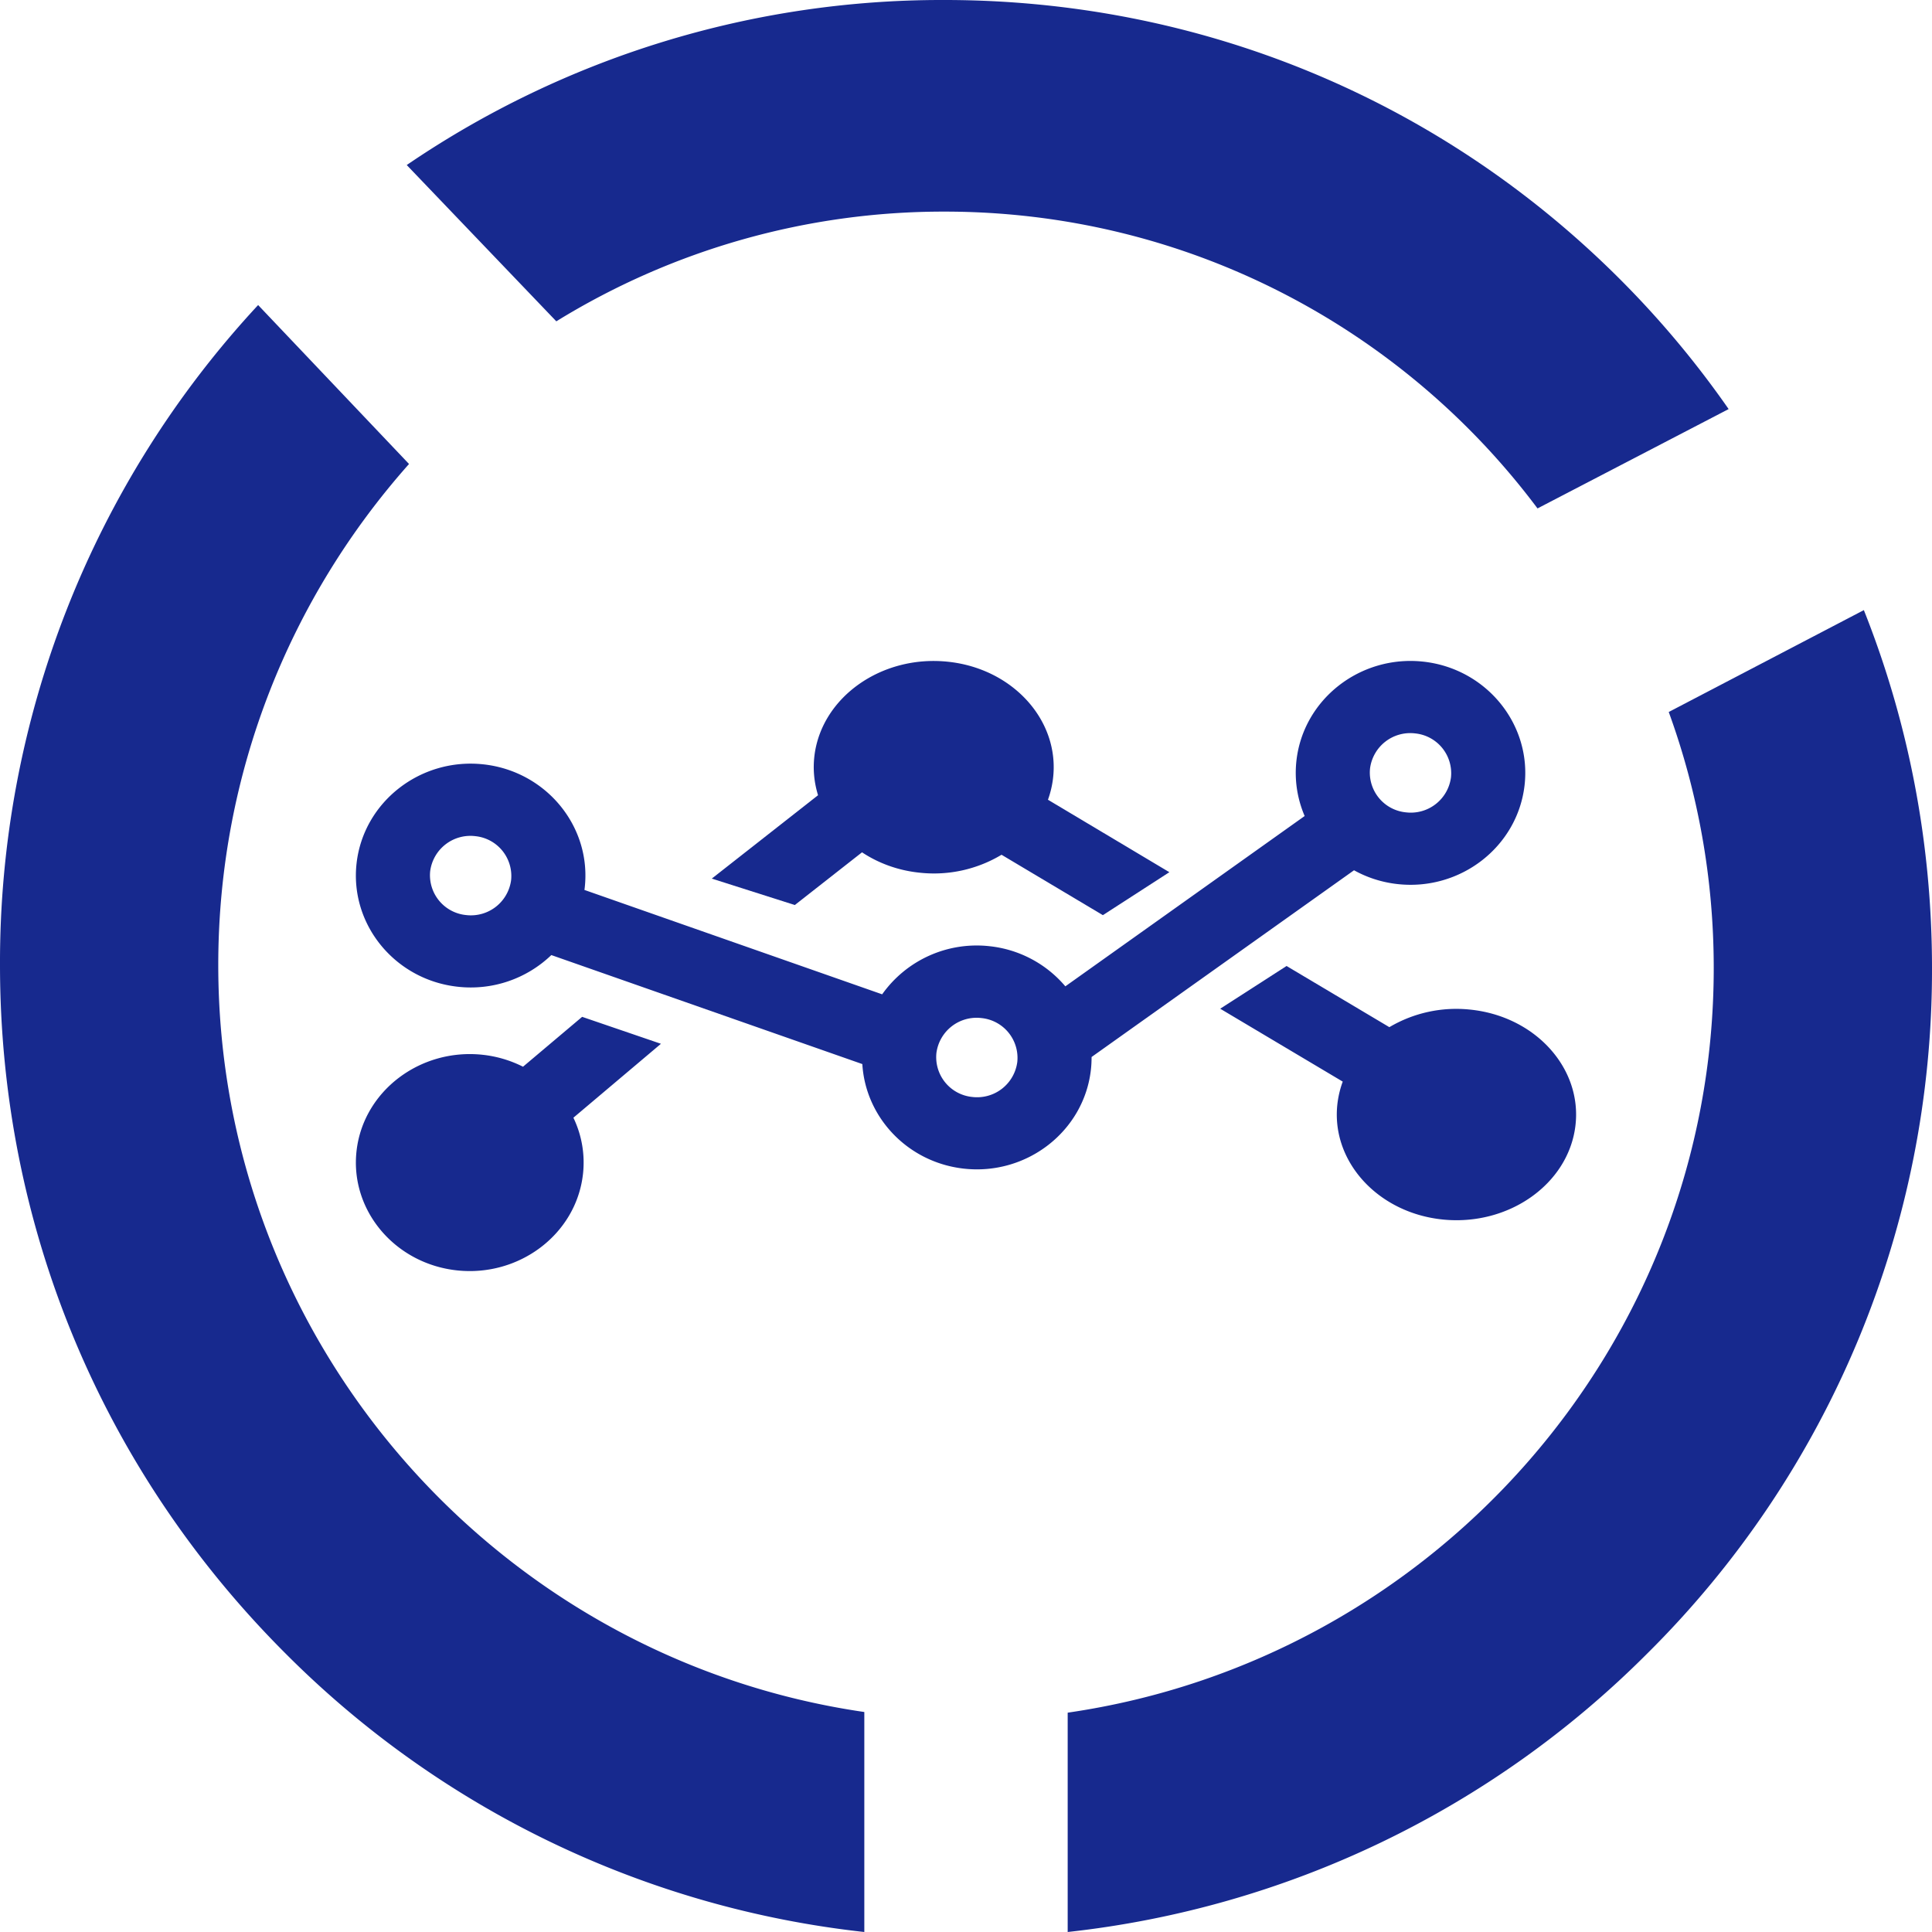
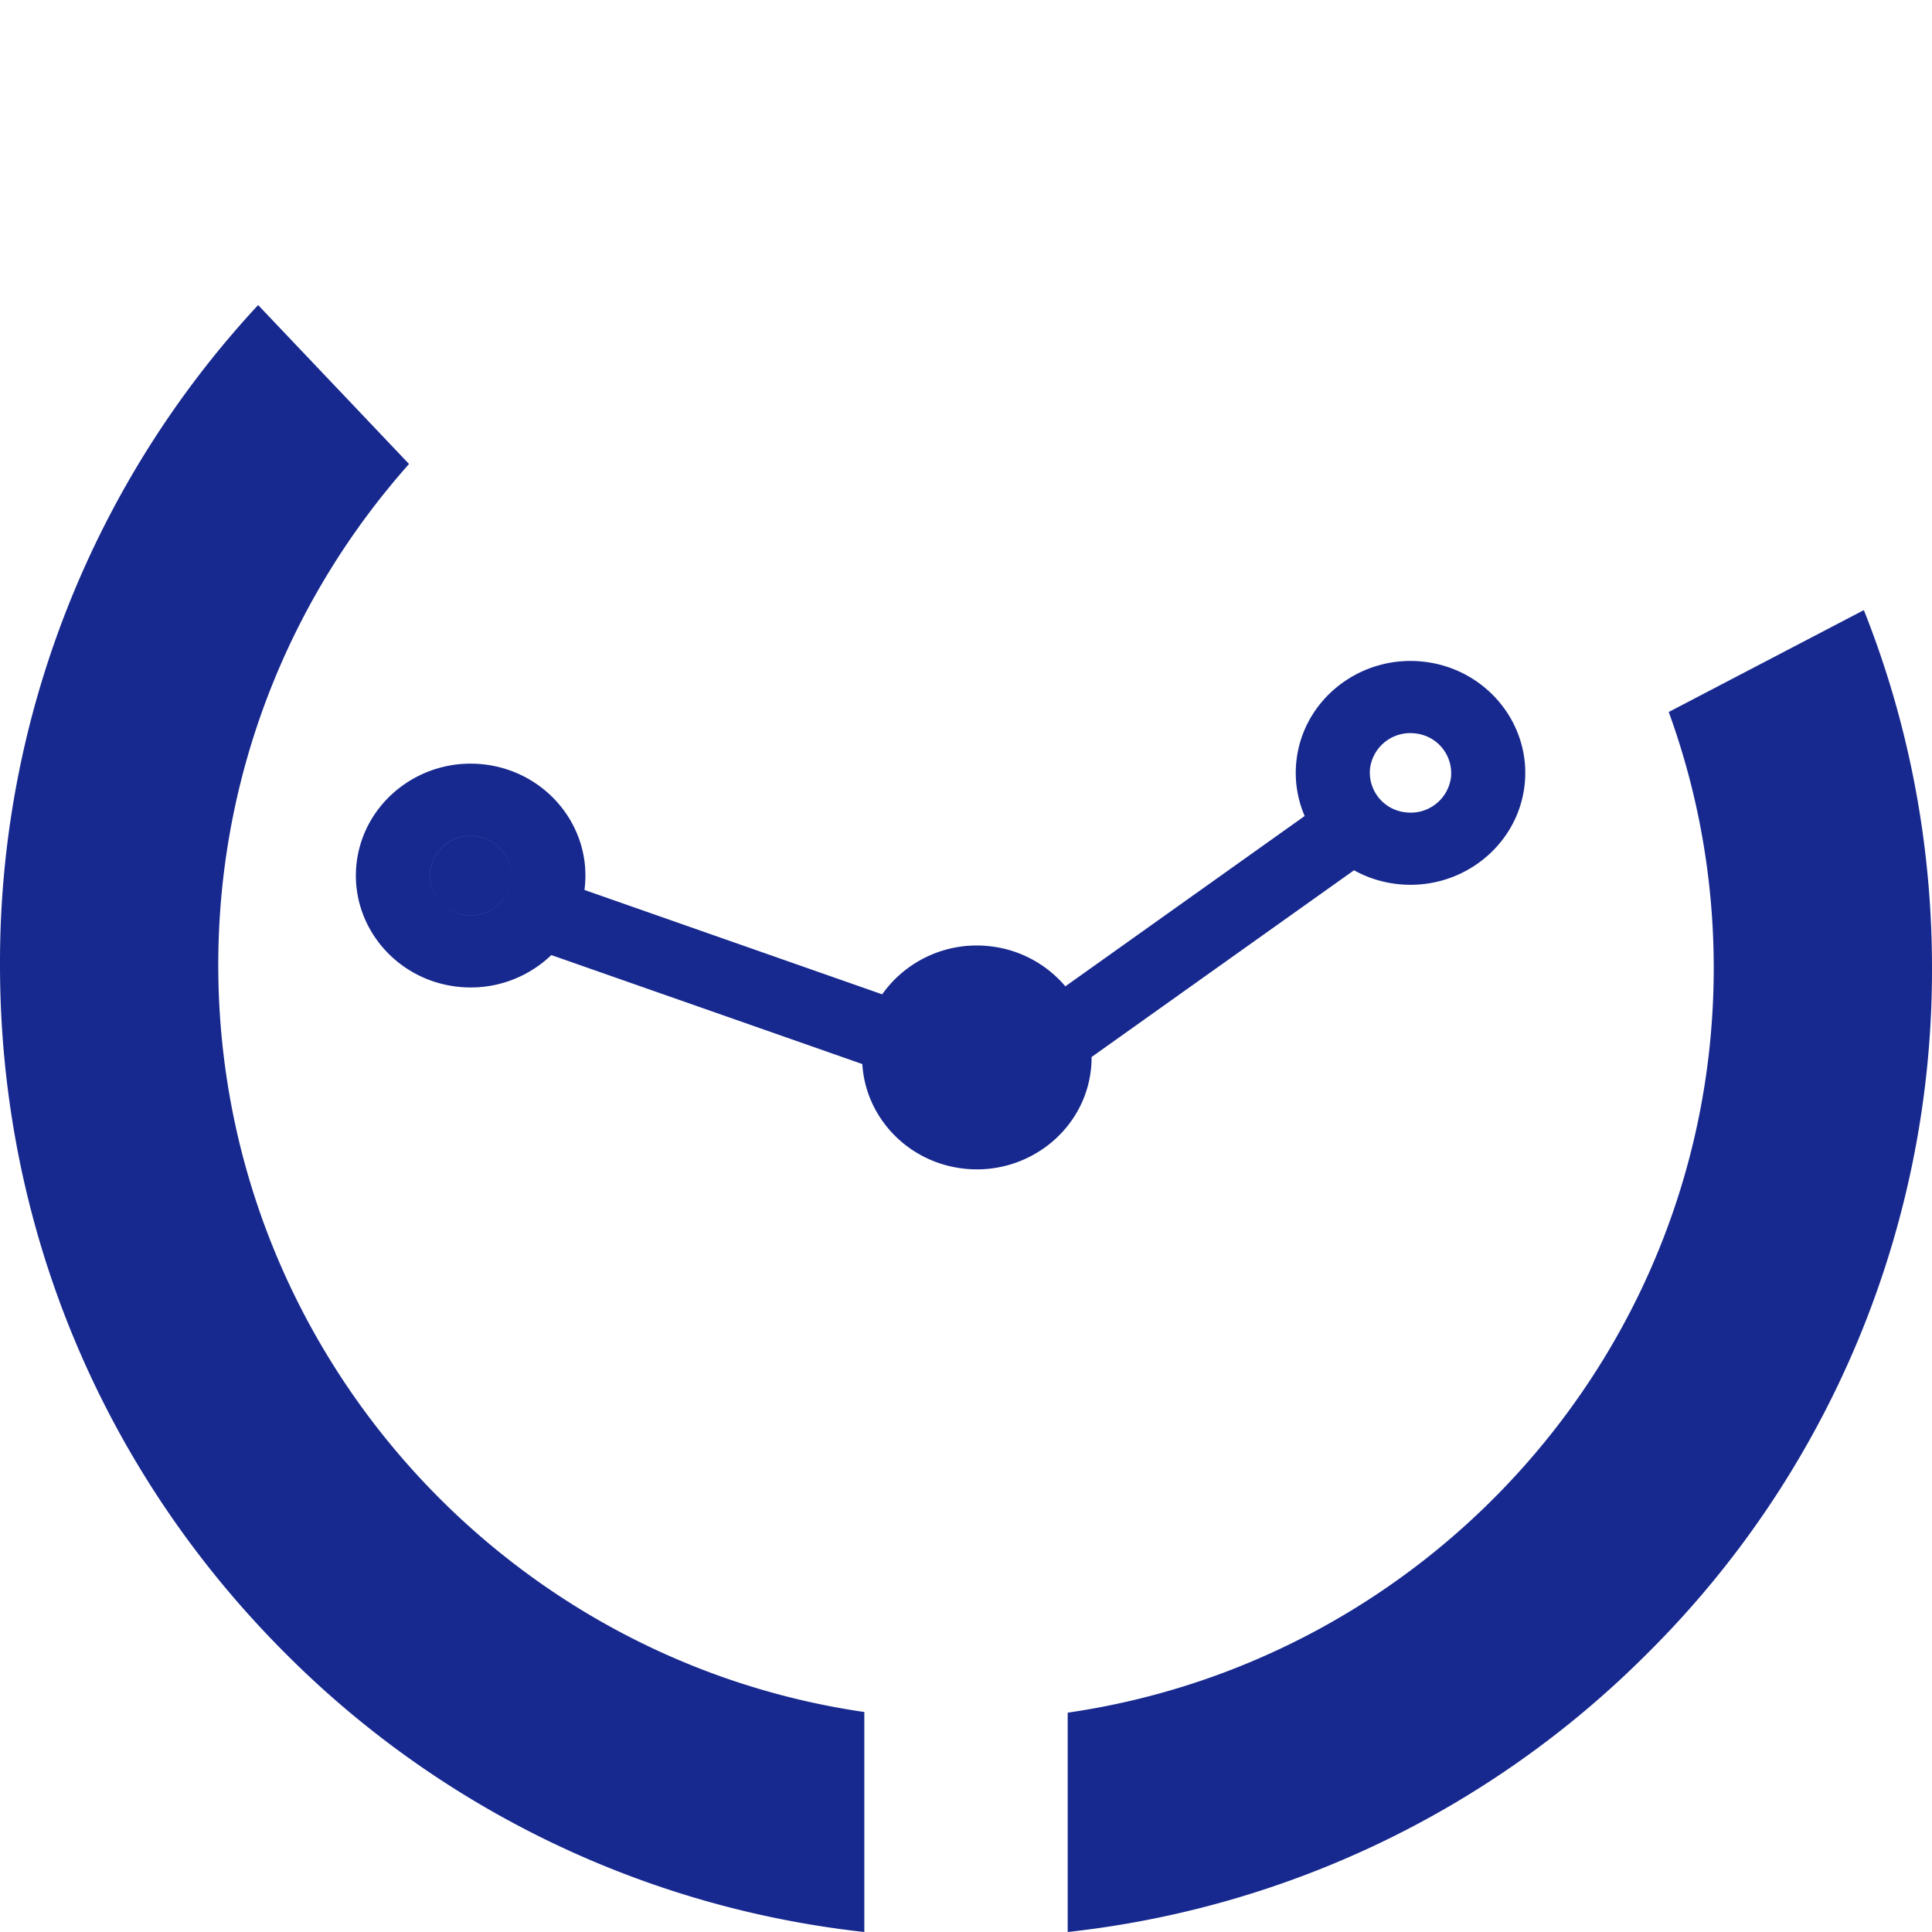
<svg xmlns="http://www.w3.org/2000/svg" width="38" height="38" viewBox="0 0 38 38">
  <g fill="#17298E" fill-rule="nonzero">
-     <path d="M21.47 20.79l5.162-3.673c.257.143.547.238.858.272 1.237.136 2.356-.735 2.496-1.941.139-1.206-.754-2.298-1.99-2.434-1.237-.136-2.357.735-2.496 1.941-.044.386.017.76.161 1.095l-4.707 3.35a2.266 2.266 0 0 0-1.488-.789 2.28 2.28 0 0 0-2.115.946l-5.856-2.053.005-.036c.14-1.206-.754-2.298-1.99-2.434-1.237-.136-2.356.735-2.496 1.941-.139 1.206.754 2.298 1.99 2.433a2.288 2.288 0 0 0 1.84-.623l6.117 2.144c.063 1.049.893 1.935 2 2.057 1.236.136 2.356-.735 2.495-1.94.01-.086.014-.171.014-.255zm5.477-5.676a.797.797 0 0 1 .885-.689.787.787 0 0 1 .707.864.797.797 0 0 1-.886.689.786.786 0 0 1-.706-.864zM10.053 17.31a.797.797 0 0 1-.886.688.787.787 0 0 1-.706-.863.798.798 0 0 1 .886-.689.787.787 0 0 1 .706.864zm9.956 3.577a.797.797 0 0 1-.885.689.787.787 0 0 1-.706-.864.797.797 0 0 1 .885-.688.787.787 0 0 1 .706.863z" />
-     <path d="M11.45 20l-1.163.981a2.311 2.311 0 0 0-.796-.235c-1.228-.131-2.339.713-2.477 1.881-.138 1.17.748 2.228 1.975 2.36 1.227.131 2.338-.713 2.476-1.882a2.03 2.03 0 0 0-.187-1.121L13 20.53 11.45 20zM28.383 23.987c1.29.128 2.457-.694 2.602-1.832.145-1.139-.786-2.17-2.075-2.298a2.585 2.585 0 0 0-1.583.346L25.305 19 24 19.84l2.41 1.434c-.049.132-.083.271-.102.415-.145 1.139.786 2.17 2.075 2.298zM15.634 17.8l1.321-1.036c.324.215.715.36 1.146.402a2.583 2.583 0 0 0 1.598-.354L21.692 18 23 17.155l-2.388-1.425c.047-.13.08-.266.098-.406.146-1.145-.788-2.182-2.08-2.31-1.293-.13-2.464.697-2.61 1.842-.034.271-.007.536.07.785L14 17.281l1.634.52zM18.577 4.162c4.774 0 9.016 2.298 11.664 5.838L34 8.046a18.805 18.805 0 0 0-2.192-2.609C28.274 1.931 23.575 0 18.577 0A18.68 18.68 0 0 0 8 3.246l2.942 3.074a14.514 14.514 0 0 1 7.635-2.158z" />
+     <path d="M21.47 20.79l5.162-3.673c.257.143.547.238.858.272 1.237.136 2.356-.735 2.496-1.941.139-1.206-.754-2.298-1.99-2.434-1.237-.136-2.357.735-2.496 1.941-.044.386.017.76.161 1.095l-4.707 3.35a2.266 2.266 0 0 0-1.488-.789 2.28 2.28 0 0 0-2.115.946l-5.856-2.053.005-.036c.14-1.206-.754-2.298-1.99-2.434-1.237-.136-2.356.735-2.496 1.941-.139 1.206.754 2.298 1.99 2.433a2.288 2.288 0 0 0 1.84-.623l6.117 2.144c.063 1.049.893 1.935 2 2.057 1.236.136 2.356-.735 2.495-1.94.01-.086.014-.171.014-.255zm5.477-5.676a.797.797 0 0 1 .885-.689.787.787 0 0 1 .707.864.797.797 0 0 1-.886.689.786.786 0 0 1-.706-.864zM10.053 17.31a.797.797 0 0 1-.886.688.787.787 0 0 1-.706-.863.798.798 0 0 1 .886-.689.787.787 0 0 1 .706.864za.797.797 0 0 1-.885.689.787.787 0 0 1-.706-.864.797.797 0 0 1 .885-.688.787.787 0 0 1 .706.863z" />
    <path d="M4.293 18.98c0-3.778 1.42-7.23 3.752-9.854L5.077 6A18.999 18.999 0 0 0 0 18.98c0 5.112 1.992 9.918 5.608 13.534A19.003 19.003 0 0 0 17 38v-4.327C9.823 32.63 4.293 26.438 4.293 18.98zM36.66 12l-3.838 2.004c.572 1.572.885 3.267.885 5.034 0 7.436-5.53 13.608-12.707 14.648V38a19.026 19.026 0 0 0 11.392-5.47A18.924 18.924 0 0 0 38 19.039c0-2.45-.461-4.828-1.34-7.038z" />
  </g>
</svg>